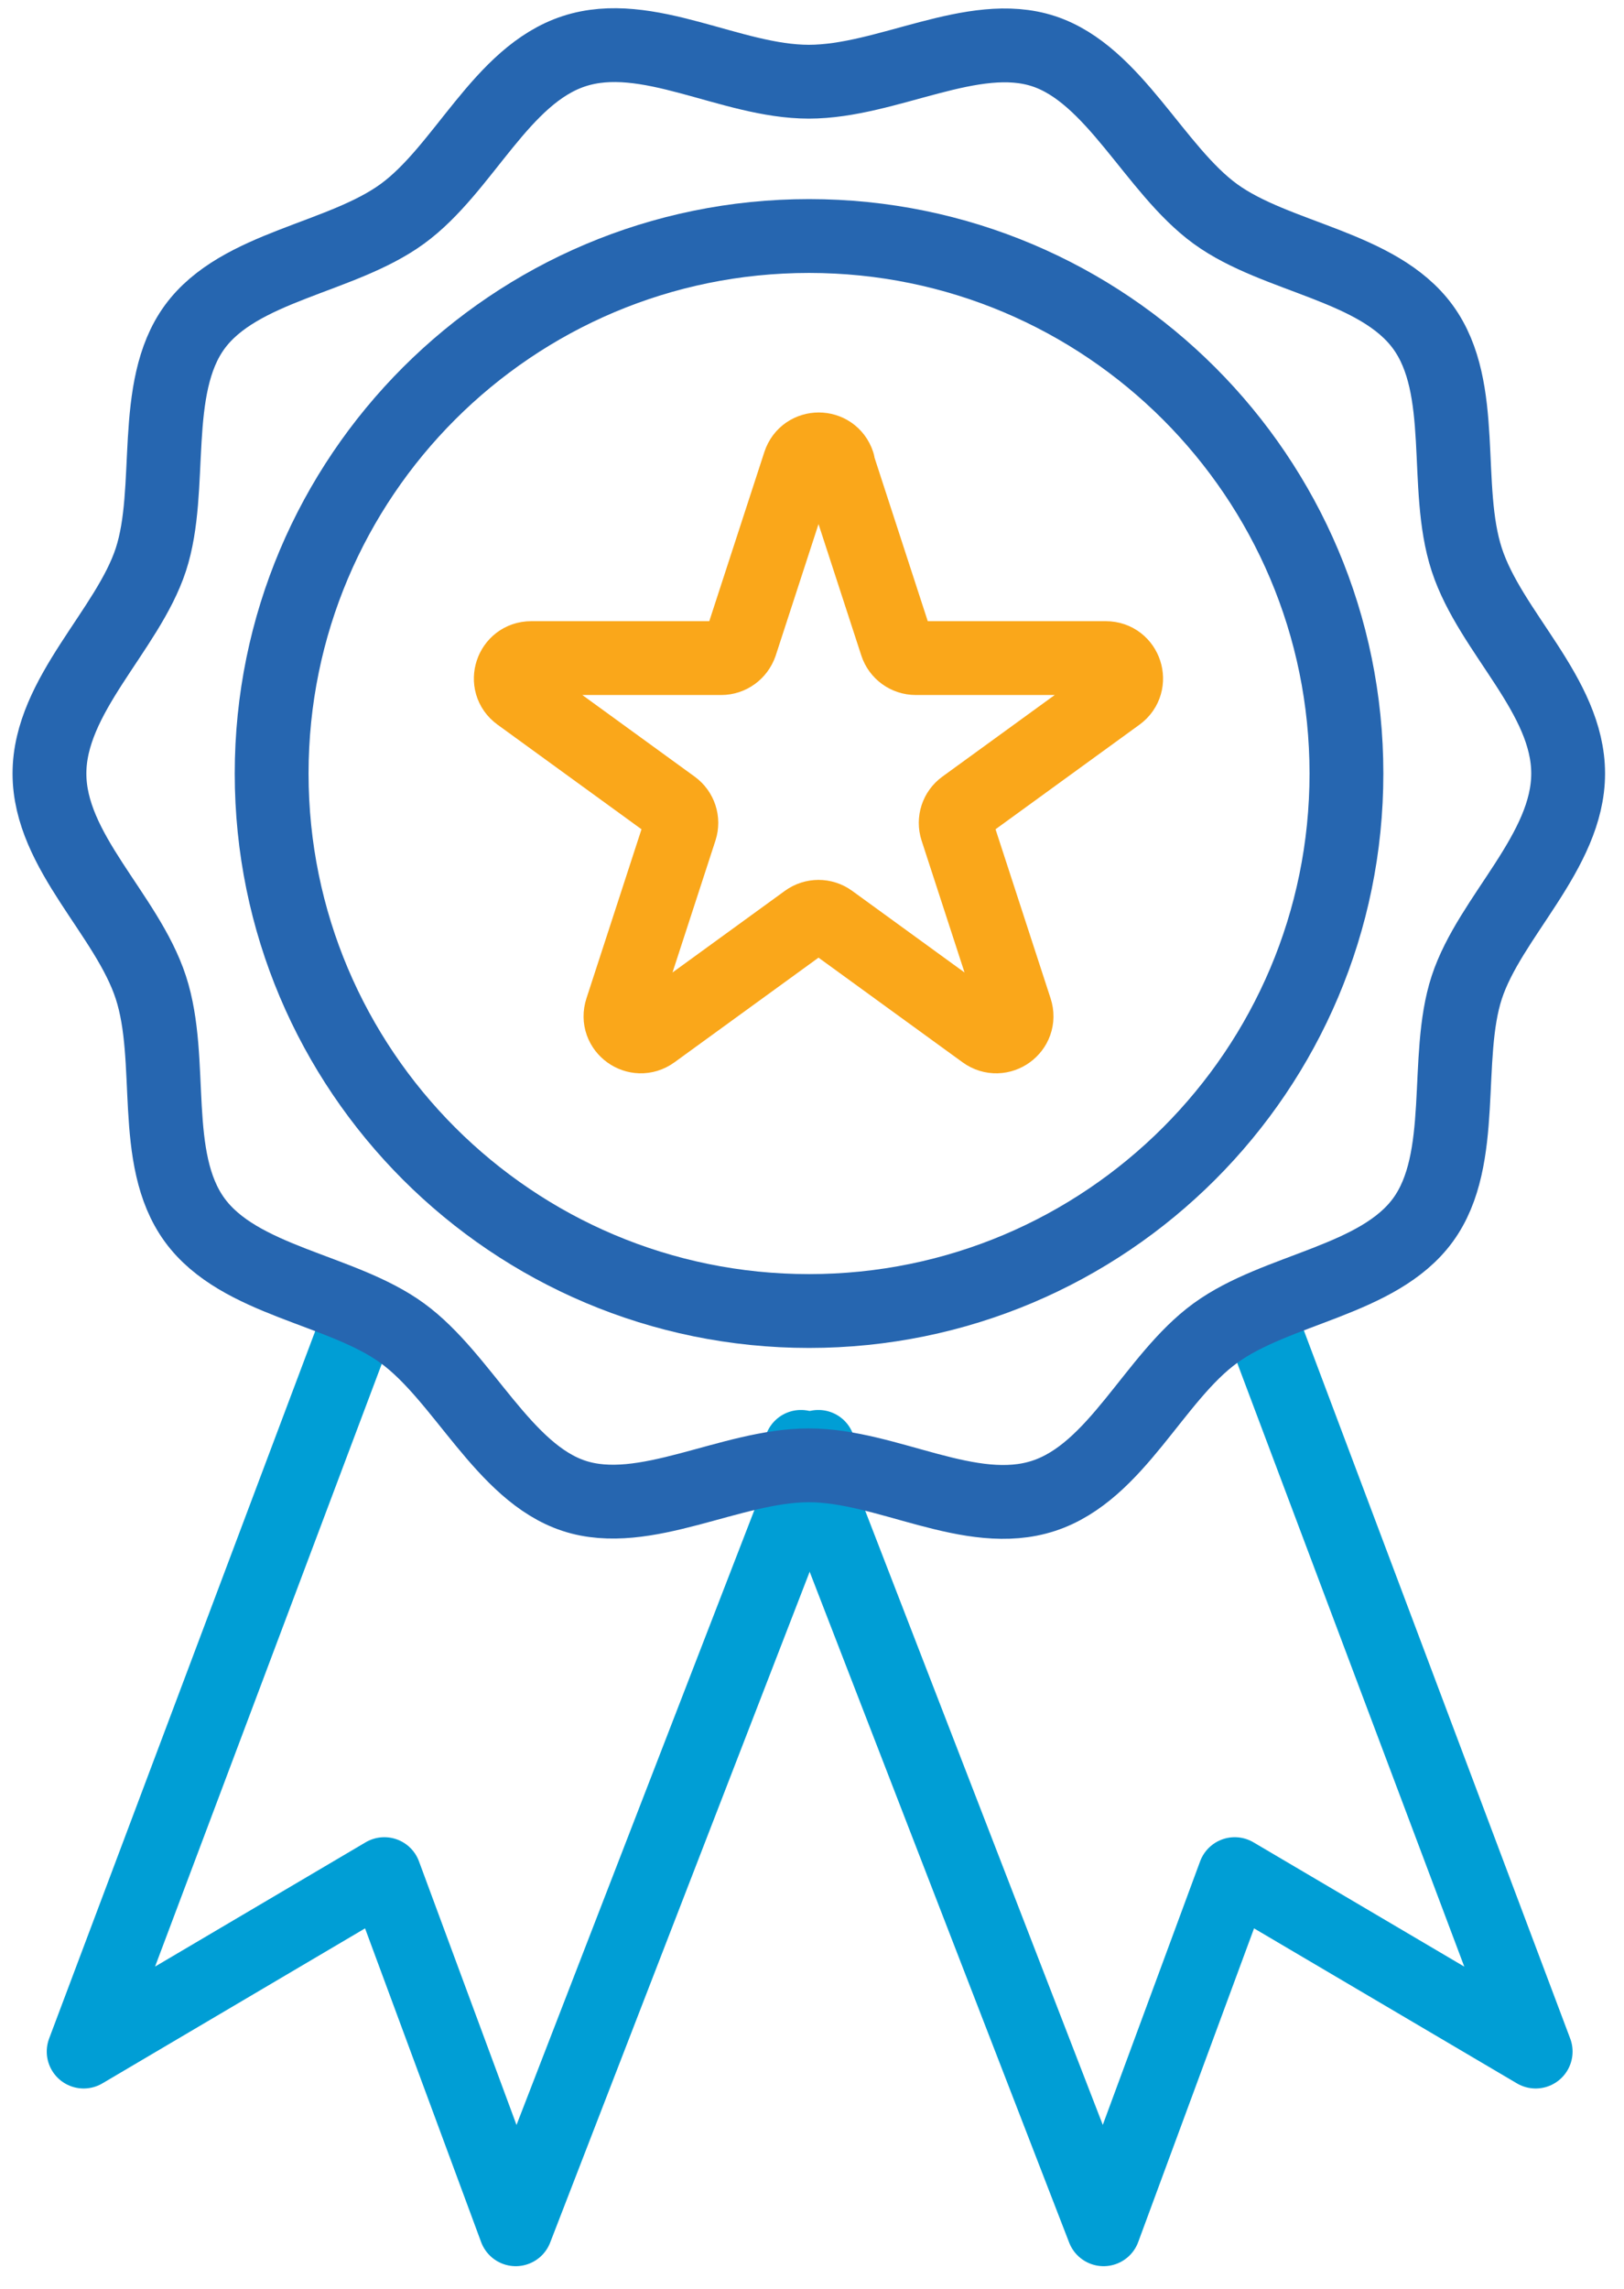
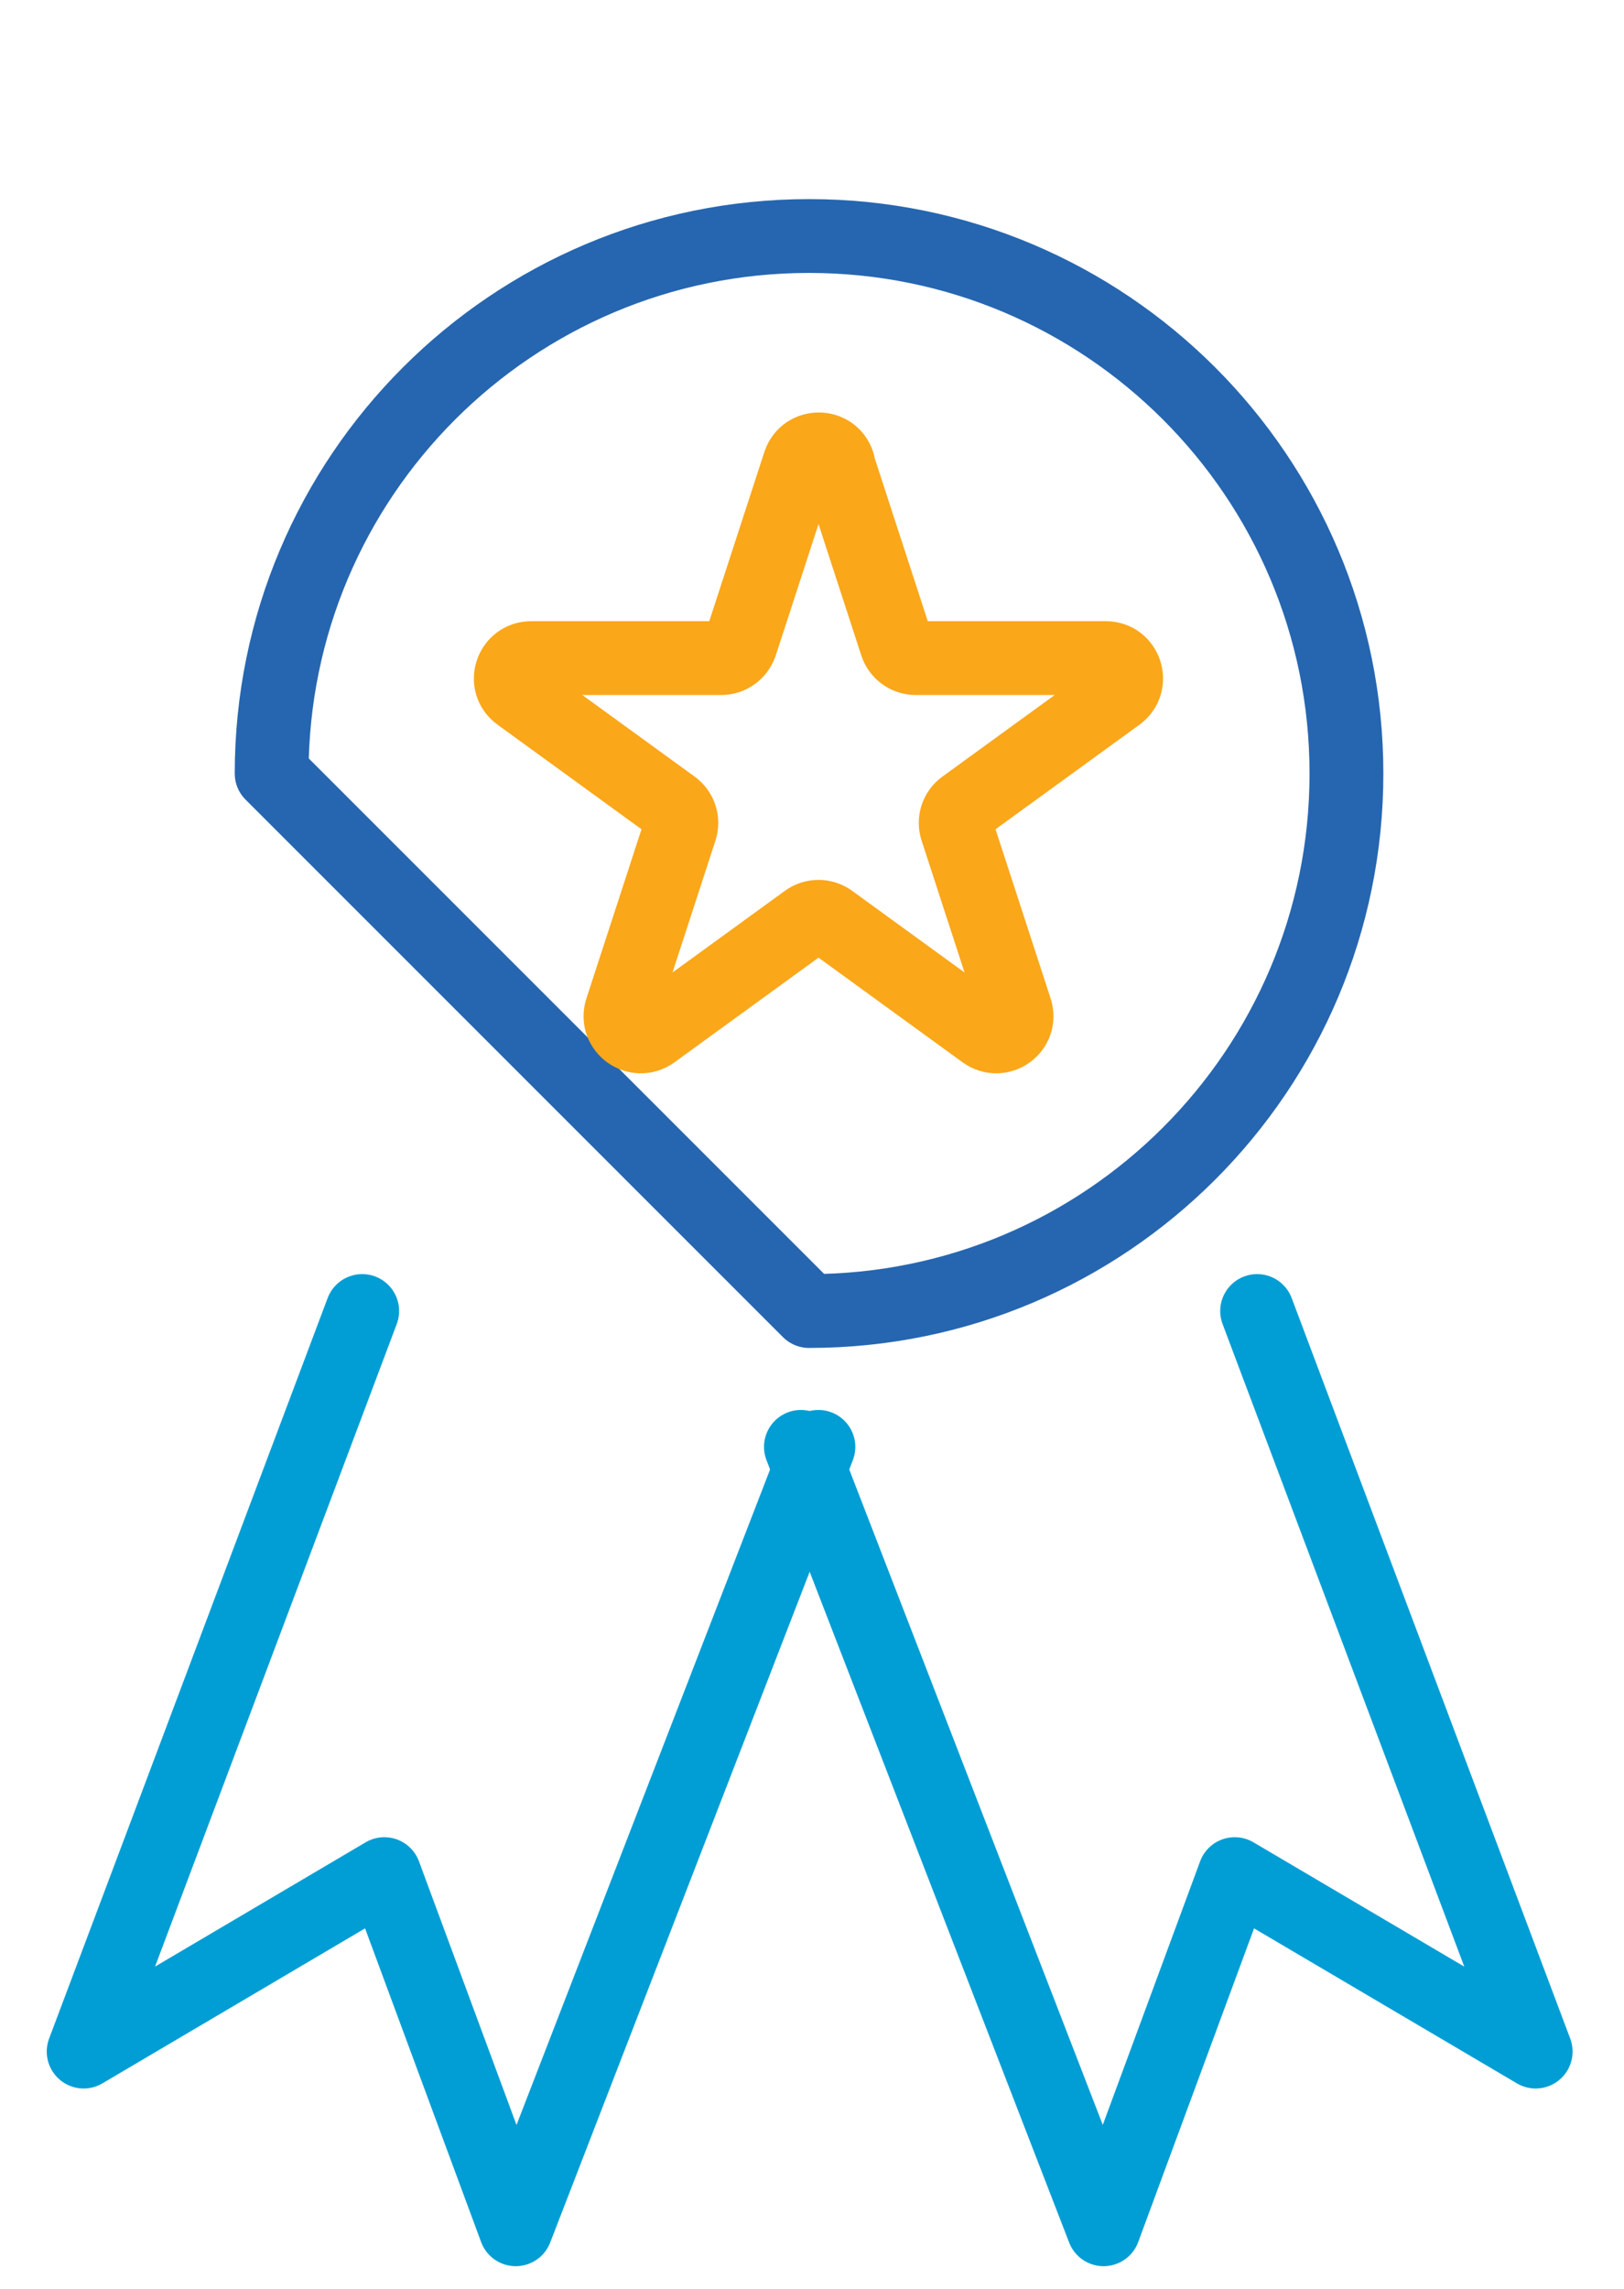
<svg xmlns="http://www.w3.org/2000/svg" width="66" height="93" viewBox="0 0 66 93" fill="none">
-   <path d="M32.88 53.27C44.942 53.27 54.72 43.492 54.72 31.43C54.72 19.368 44.942 9.59 32.88 9.59C20.818 9.59 11.04 19.368 11.04 31.43C11.04 43.492 20.818 53.27 32.88 53.27Z" stroke="#2666B0" stroke-width="3" stroke-linecap="round" stroke-linejoin="round" />
+   <path d="M32.88 53.27C44.942 53.27 54.72 43.492 54.72 31.43C54.72 19.368 44.942 9.59 32.88 9.59C20.818 9.59 11.04 19.368 11.04 31.43Z" stroke="#2666B0" stroke-width="3" stroke-linecap="round" stroke-linejoin="round" />
  <path d="M34.04 18.83L36.43 26.17C36.54 26.51 36.86 26.74 37.22 26.74H44.94C45.74 26.74 46.07 27.76 45.43 28.23L39.18 32.77C38.89 32.98 38.77 33.35 38.88 33.69L41.27 41.03C41.52 41.79 40.65 42.42 40 41.95L33.75 37.41C33.46 37.2 33.07 37.2 32.78 37.41L26.53 41.95C25.88 42.42 25.01 41.79 25.26 41.03L27.65 33.69C27.76 33.35 27.64 32.98 27.35 32.77L21.1 28.23C20.45 27.76 20.79 26.74 21.59 26.74H29.31C29.67 26.74 29.98 26.51 30.1 26.17L32.49 18.83C32.74 18.07 33.81 18.07 34.06 18.83H34.04Z" stroke="#FAA71A" stroke-width="3" stroke-linecap="round" stroke-linejoin="round" />
  <path d="M14.72 53.27L3.4 83.36L15.62 76.15L20.96 90.58L33.26 58.79" stroke="#009ED5" stroke-width="3" stroke-linecap="round" stroke-linejoin="round" />
  <path d="M51.09 53.27L62.41 83.36L50.18 76.15L44.85 90.58L32.55 58.79" stroke="#009ED5" stroke-width="3" stroke-linecap="round" stroke-linejoin="round" />
-   <path d="M63.73 31.43C63.73 34.61 60.55 37.25 59.61 40.12C58.67 42.99 59.64 47.09 57.83 49.57C56.02 52.05 51.89 52.35 49.39 54.17C46.89 55.99 45.38 59.81 42.41 60.78C39.44 61.75 36.05 59.54 32.87 59.54C29.69 59.54 26.2 61.72 23.33 60.78C20.46 59.84 18.82 55.97 16.35 54.17C13.88 52.37 9.73 52.07 7.91 49.57C6.09 47.07 7.1 43.09 6.13 40.12C5.16 37.15 2.01 34.61 2.01 31.43C2.01 28.25 5.19 25.61 6.13 22.74C7.07 19.87 6.1 15.77 7.91 13.29C9.72 10.81 13.85 10.51 16.35 8.69C18.85 6.87 20.36 3.05 23.33 2.08C26.3 1.11 29.69 3.32 32.87 3.32C36.05 3.32 39.54 1.14 42.41 2.08C45.28 3.02 46.92 6.89 49.39 8.69C51.86 10.49 56.01 10.79 57.83 13.29C59.65 15.79 58.64 19.77 59.61 22.74C60.58 25.71 63.73 28.25 63.73 31.43Z" stroke="#2666B0" stroke-width="3" stroke-linecap="round" stroke-linejoin="round" />
</svg>